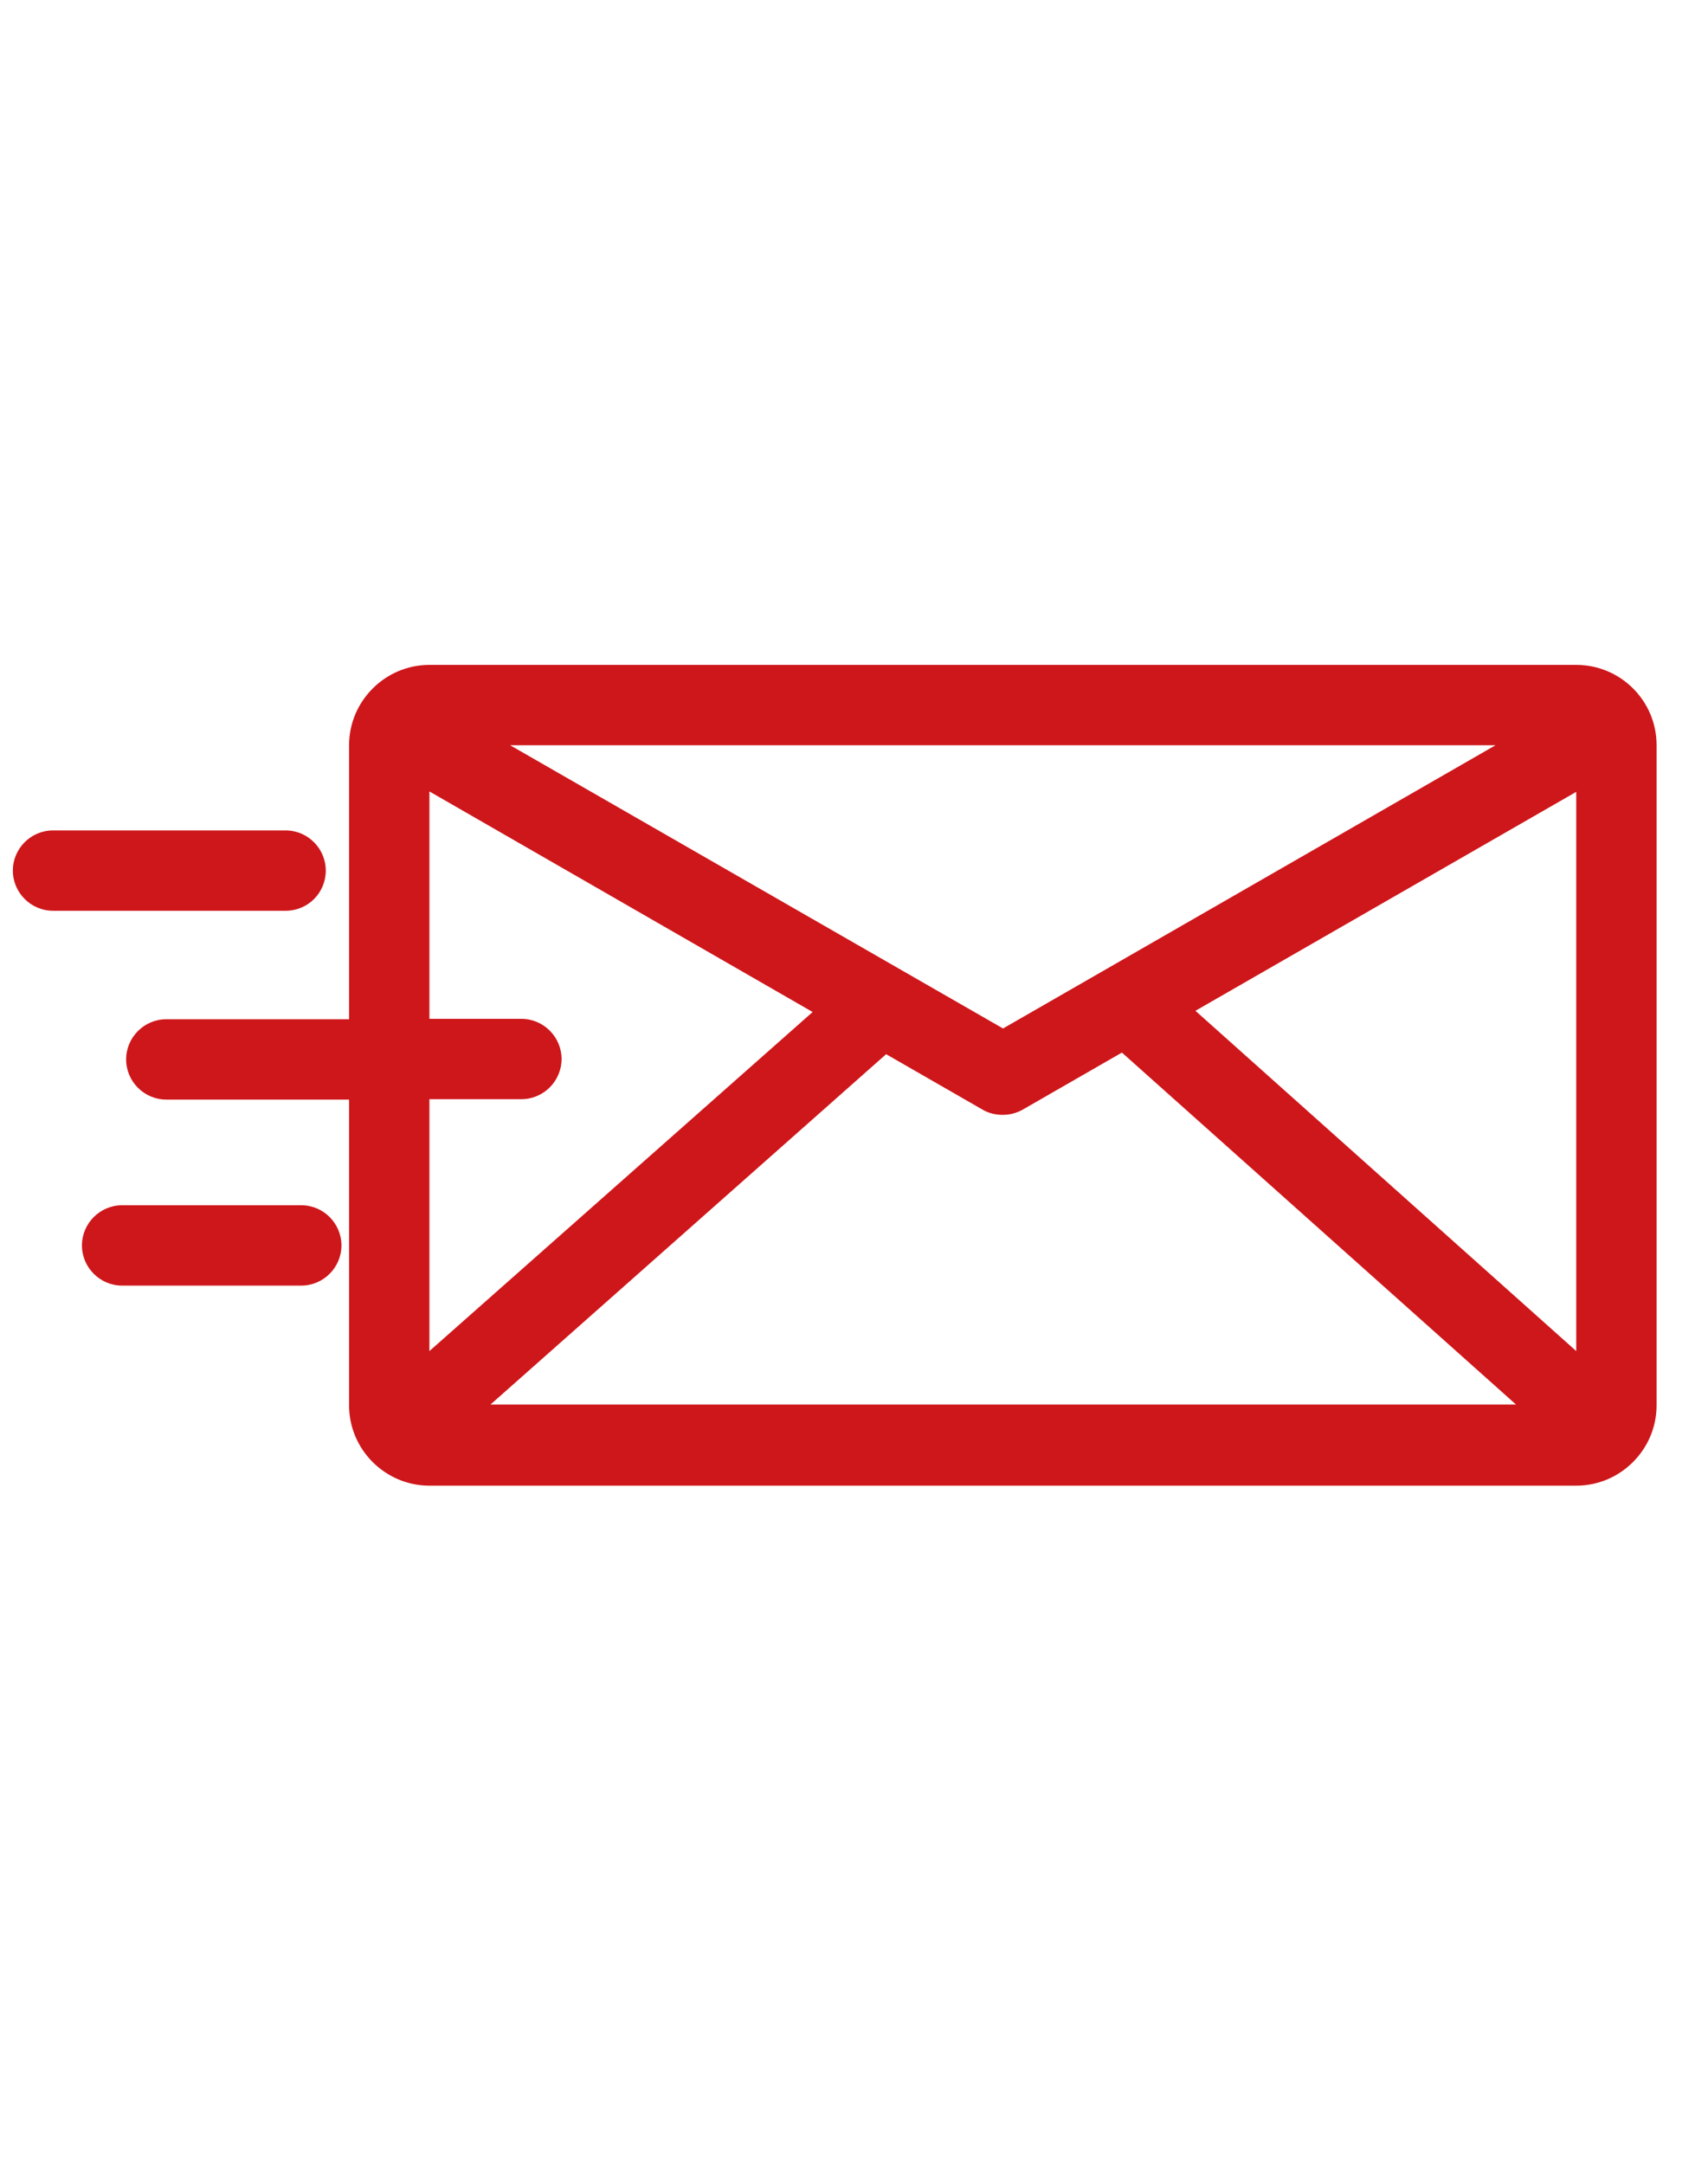
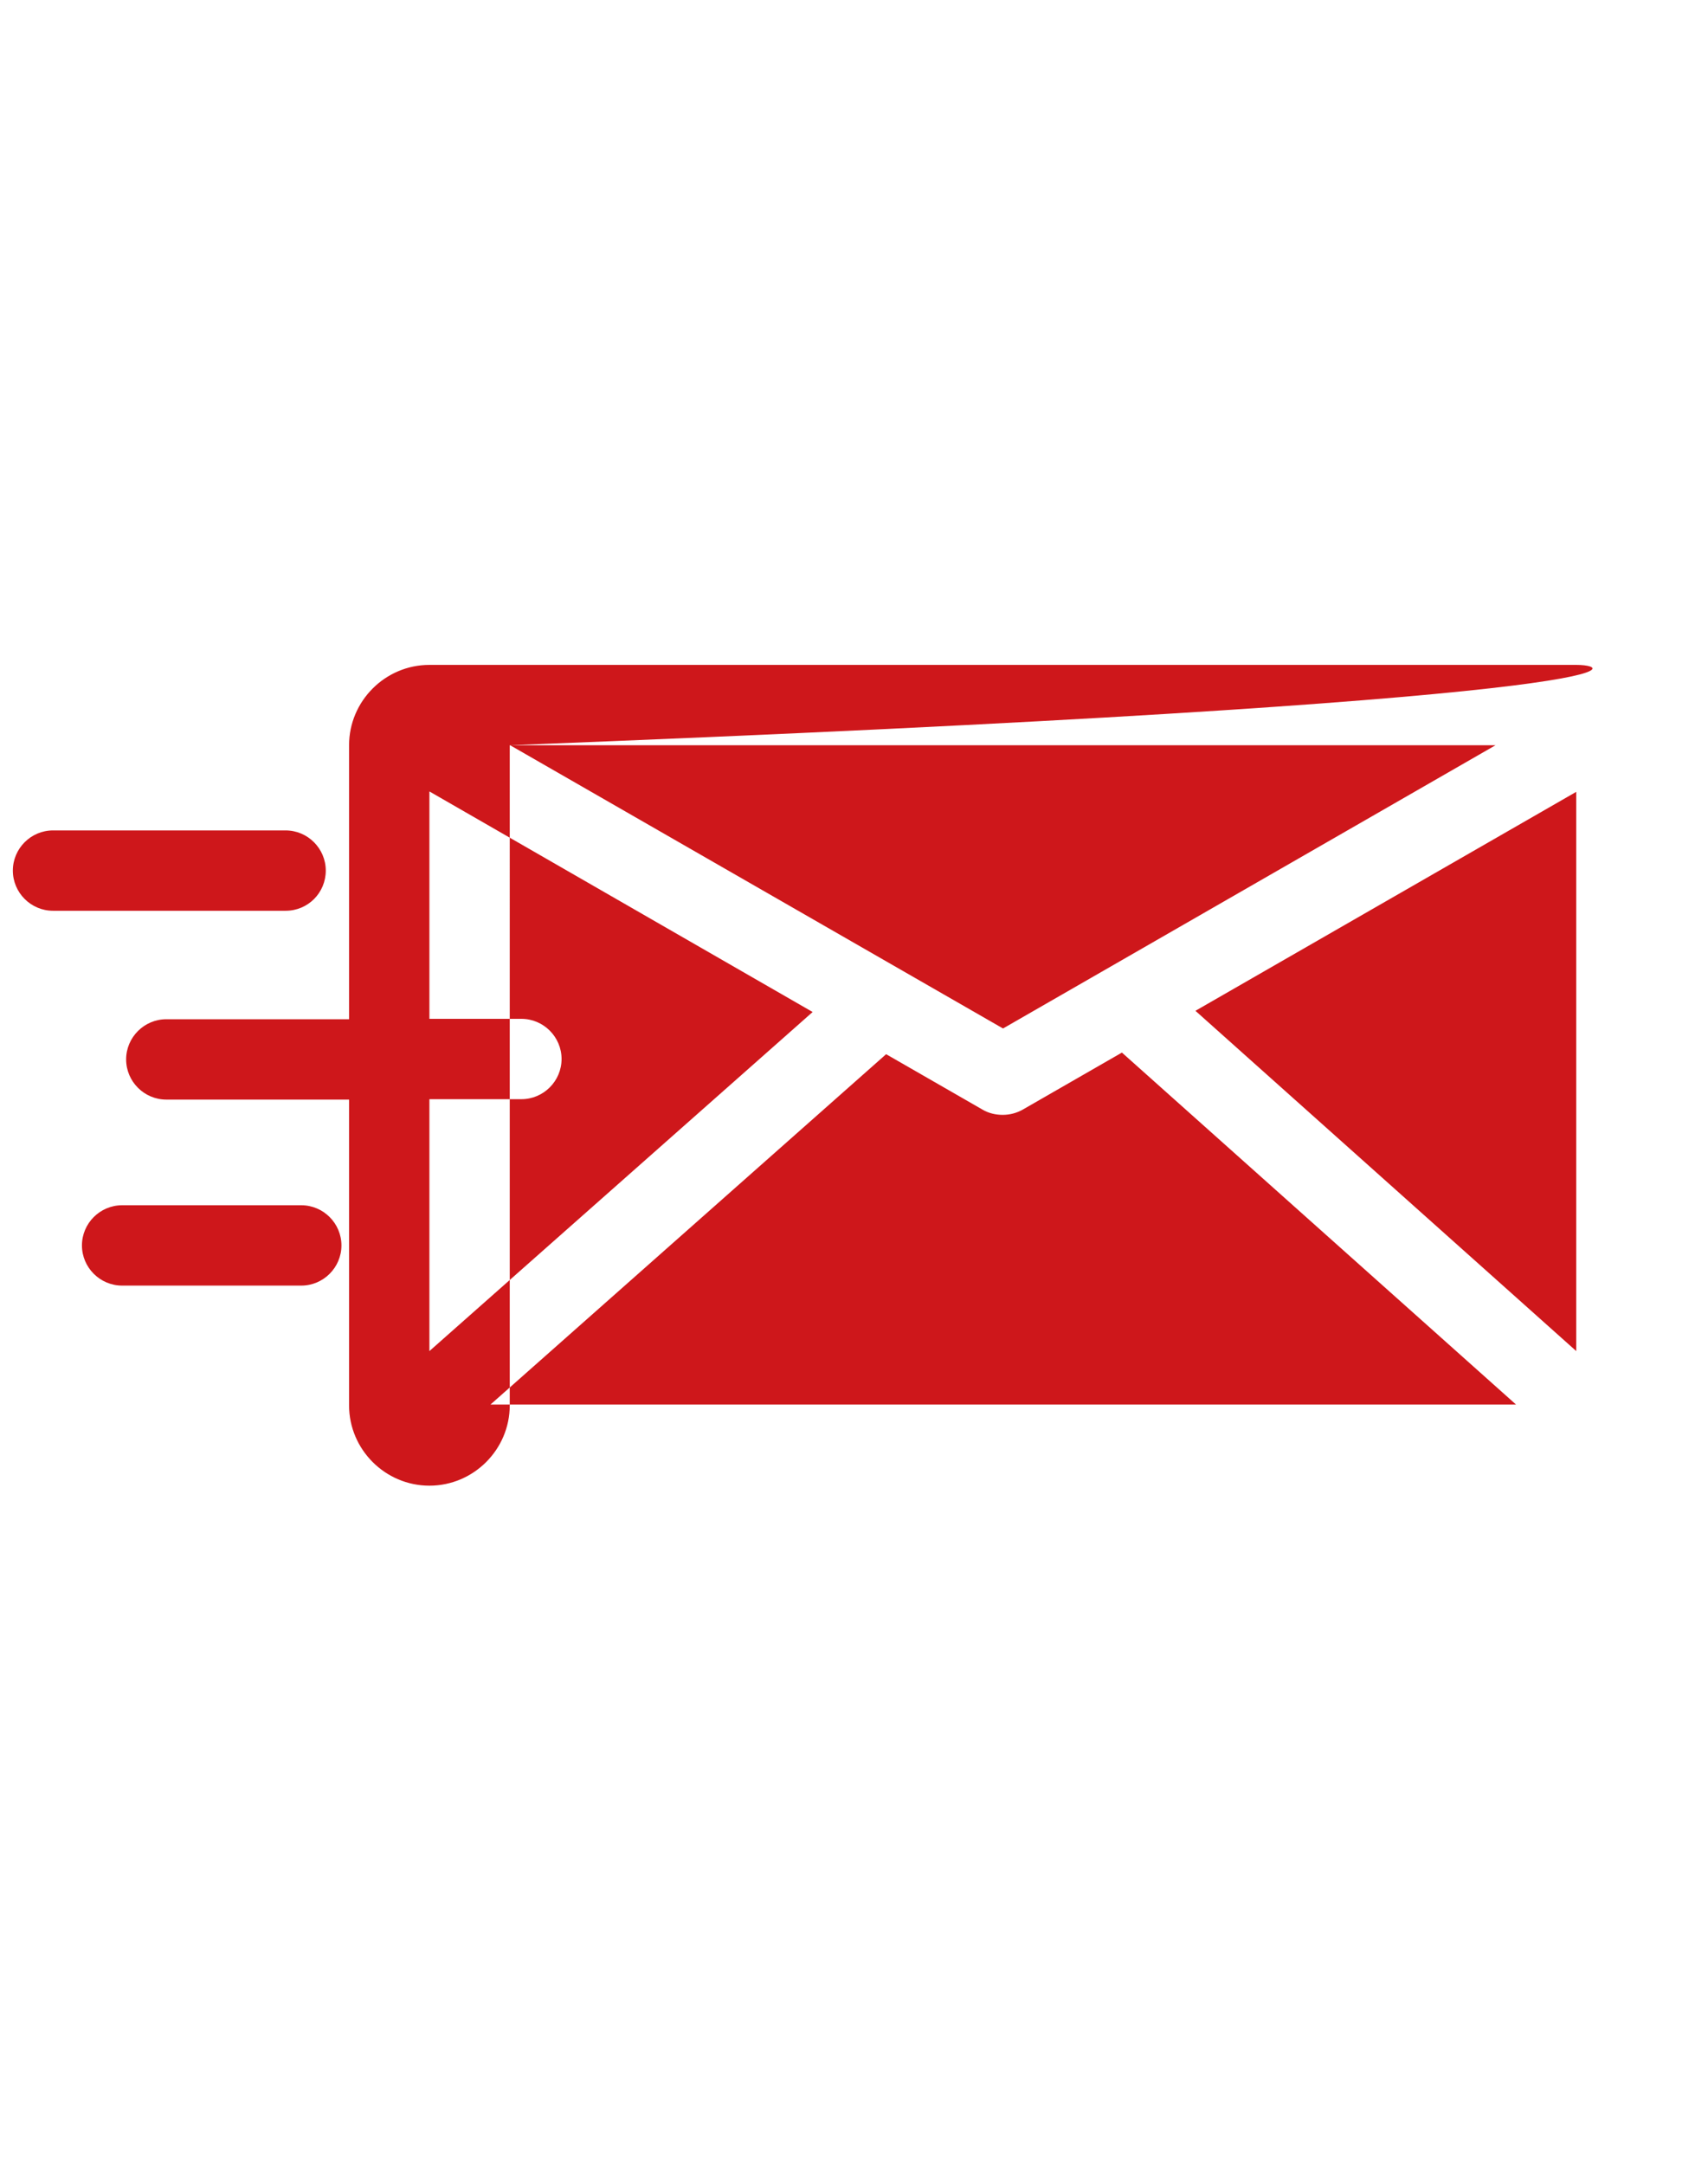
<svg xmlns="http://www.w3.org/2000/svg" version="1.1" x="0px" y="0px" viewBox="0 0 42.52 53.86" style="enable-background:new 0 0 42.52 53.86;" xml:space="preserve">
  <style type="text/css">
	.st0{fill:#CE171B;}
</style>
  <g id="Hilfslinene">
</g>
  <g id="Ebene_1">
-     <path class="st0" d="M39.24,16.55H10.69c-1.1,0-2,0.9-2,2v6.82H4.14c-0.55,0-1,0.45-1,1s0.45,1,1,1h4.55v7.61c0,1.1,0.9,2,2,2   h28.55c1.1,0,2-0.9,2-2V18.55C41.24,17.44,40.34,16.55,39.24,16.55z M37.23,18.55L24.97,25.6L12.7,18.55H37.23z M10.69,27.36h2.29   c0.55,0,1-0.45,1-1s-0.45-1-1-1h-2.29V19.7l9.54,5.49l-9.54,8.44V27.36z M10.69,34.97L10.69,34.97L10.69,34.97L10.69,34.97z    M12.2,34.97l9.86-8.73l2.4,1.38c0.15,0.09,0.33,0.13,0.5,0.13s0.34-0.04,0.5-0.13l2.47-1.42l9.81,8.76H12.2z M39.24,33.63   l-9.48-8.47l9.48-5.45V33.63z M8.11,21.67c0-0.55-0.45-1-1-1H1.32c-0.55,0-1,0.45-1,1s0.45,1,1,1h5.79   C7.67,22.67,8.11,22.22,8.11,21.67z M7.5,30H3.04c-0.55,0-1,0.45-1,1s0.45,1,1,1H7.5c0.55,0,1-0.45,1-1S8.05,30,7.5,30z" />
+     <path class="st0" d="M39.24,16.55H10.69c-1.1,0-2,0.9-2,2v6.82H4.14c-0.55,0-1,0.45-1,1s0.45,1,1,1h4.55v7.61c0,1.1,0.9,2,2,2   c1.1,0,2-0.9,2-2V18.55C41.24,17.44,40.34,16.55,39.24,16.55z M37.23,18.55L24.97,25.6L12.7,18.55H37.23z M10.69,27.36h2.29   c0.55,0,1-0.45,1-1s-0.45-1-1-1h-2.29V19.7l9.54,5.49l-9.54,8.44V27.36z M10.69,34.97L10.69,34.97L10.69,34.97L10.69,34.97z    M12.2,34.97l9.86-8.73l2.4,1.38c0.15,0.09,0.33,0.13,0.5,0.13s0.34-0.04,0.5-0.13l2.47-1.42l9.81,8.76H12.2z M39.24,33.63   l-9.48-8.47l9.48-5.45V33.63z M8.11,21.67c0-0.55-0.45-1-1-1H1.32c-0.55,0-1,0.45-1,1s0.45,1,1,1h5.79   C7.67,22.67,8.11,22.22,8.11,21.67z M7.5,30H3.04c-0.55,0-1,0.45-1,1s0.45,1,1,1H7.5c0.55,0,1-0.45,1-1S8.05,30,7.5,30z" />
  </g>
</svg>